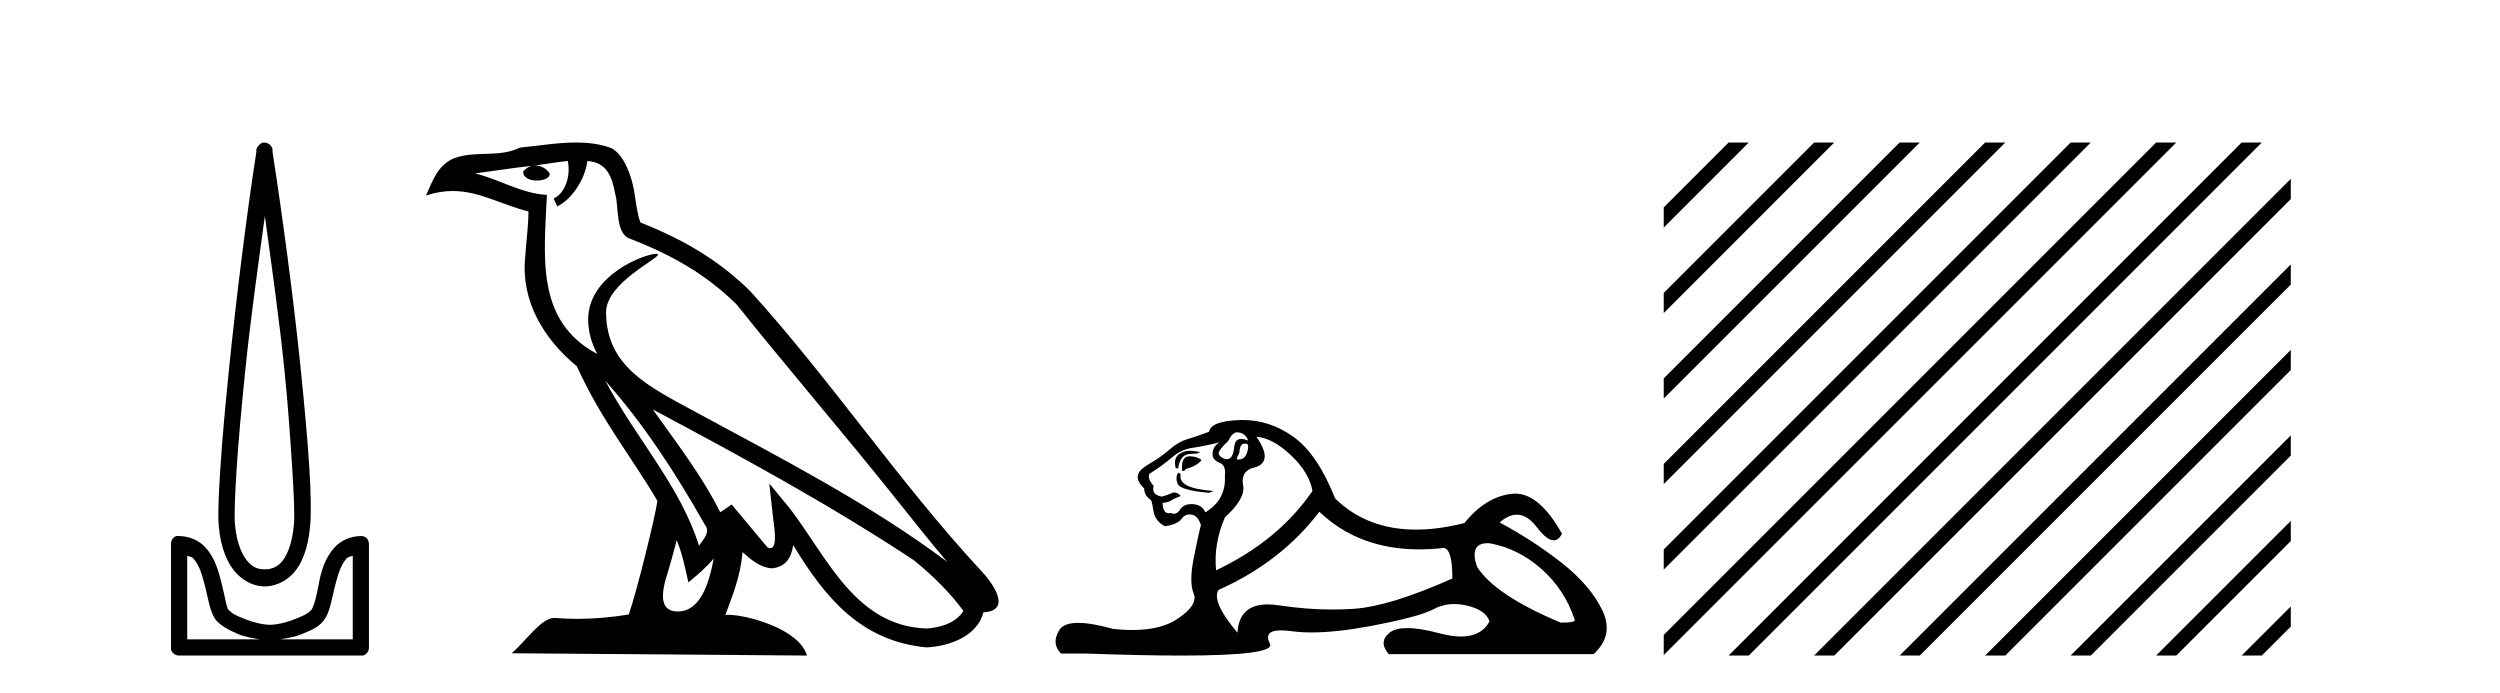
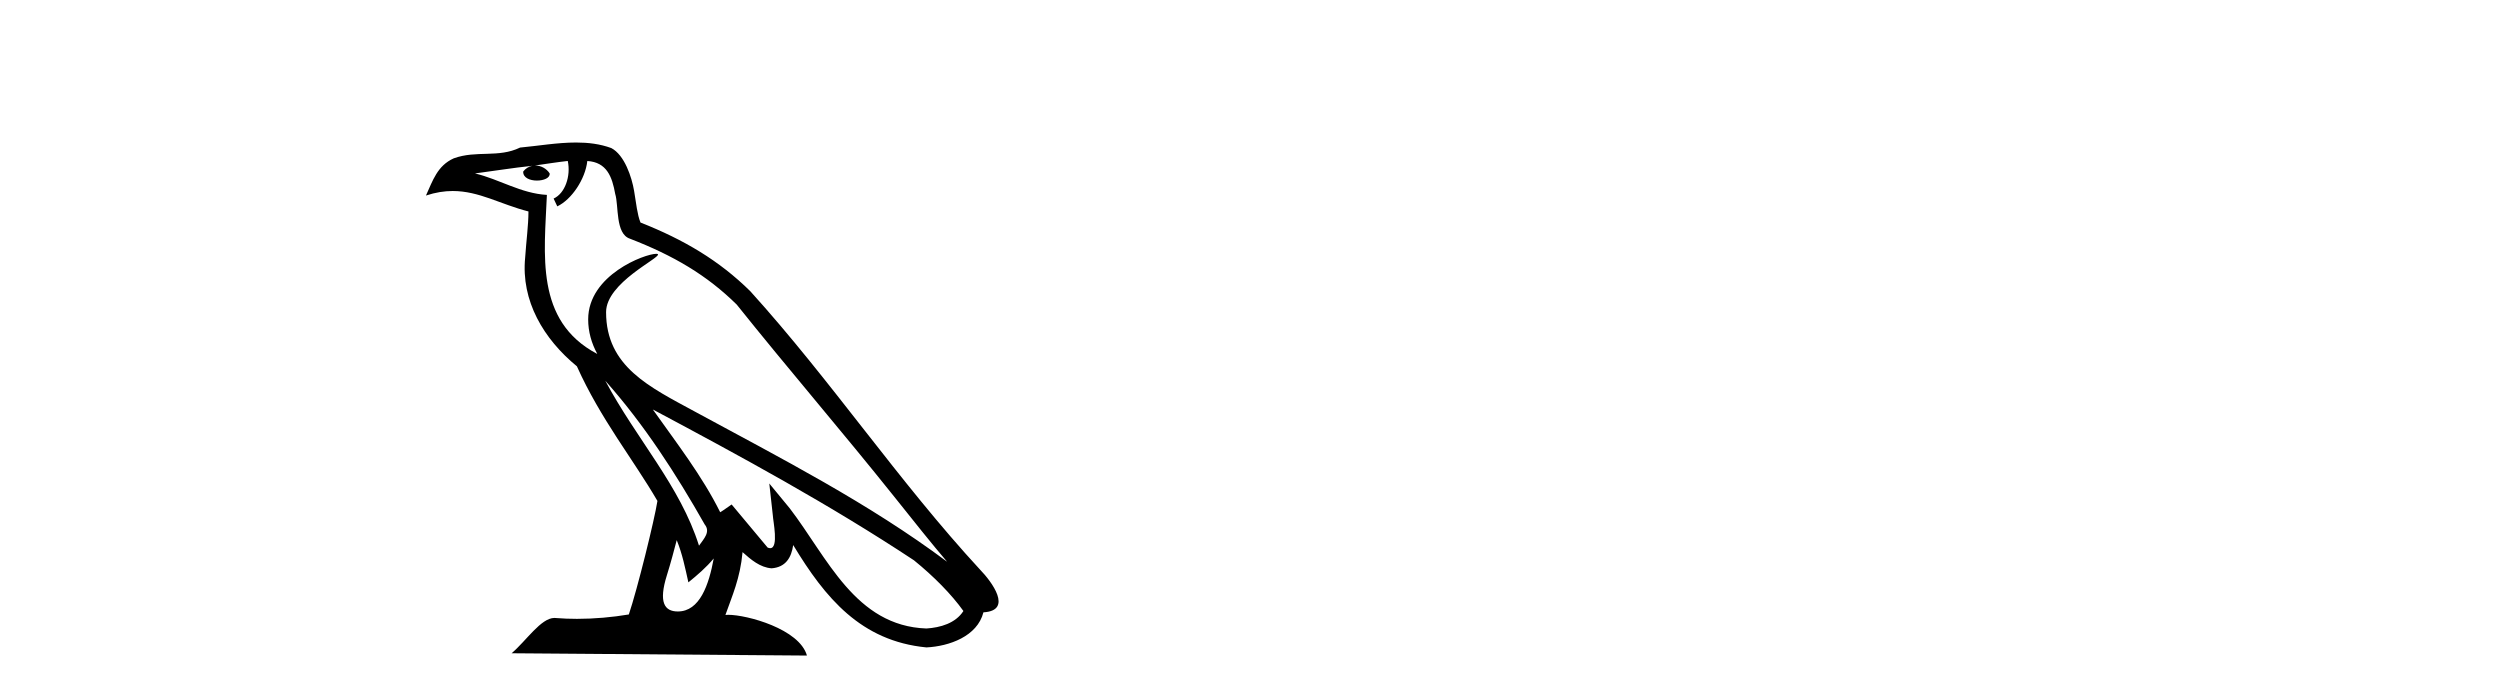
<svg xmlns="http://www.w3.org/2000/svg" width="148.0" height="41.0">
-   <path d="M 15.68 12.794 C 16.094 15.813 16.533 18.91 16.842 21.936 C 17.061 24.077 17.193 26.089 17.297 27.694 C 17.4 29.3 17.452 30.514 17.398 31.079 C 17.284 32.26 16.971 32.946 16.64 33.301 C 16.309 33.656 15.919 33.705 15.68 33.705 C 15.389 33.705 15.058 33.654 14.721 33.301 C 14.383 32.948 14.026 32.26 13.912 31.079 C 13.858 30.514 13.91 29.3 14.013 27.694 C 14.117 26.089 14.3 24.077 14.519 21.936 C 14.828 18.908 15.267 15.814 15.68 12.794 ZM 15.642 8.437 C 15.604 8.437 15.566 8.441 15.529 8.45 C 15.472 8.474 15.421 8.508 15.377 8.551 C 15.339 8.58 15.305 8.614 15.276 8.652 C 15.227 8.711 15.192 8.78 15.175 8.854 C 15.168 8.898 15.182 8.962 15.175 9.006 C 14.592 12.756 13.993 17.586 13.559 21.835 C 13.339 23.985 13.159 25.97 13.054 27.593 C 12.949 29.217 12.884 30.462 12.953 31.18 C 13.081 32.508 13.485 33.405 14.013 33.958 C 14.542 34.511 15.165 34.715 15.68 34.715 C 16.167 34.715 16.832 34.509 17.347 33.958 C 17.862 33.406 18.229 32.508 18.357 31.18 C 18.426 30.462 18.412 29.217 18.307 27.593 C 18.202 25.97 18.021 23.985 17.802 21.835 C 17.368 17.586 16.718 12.756 16.135 9.006 C 16.128 8.962 16.142 8.898 16.135 8.854 C 16.127 8.801 16.109 8.75 16.084 8.703 C 16.039 8.617 15.968 8.546 15.882 8.501 C 15.808 8.458 15.725 8.437 15.642 8.437 ZM 11.084 32.897 C 11.188 32.954 11.351 32.956 11.437 33.049 C 11.647 33.273 11.811 33.591 11.943 34.008 C 12.074 34.425 12.195 34.928 12.296 35.372 C 12.397 35.816 12.484 36.225 12.7 36.584 C 12.847 36.827 13.069 36.985 13.306 37.14 C 13.544 37.294 13.814 37.419 14.114 37.544 C 14.52 37.712 14.947 37.774 15.377 37.847 L 11.084 37.847 L 11.084 32.897 ZM 20.883 32.897 L 20.883 37.847 L 16.589 37.847 C 17.02 37.774 17.447 37.712 17.852 37.544 C 18.152 37.419 18.473 37.294 18.711 37.14 C 18.948 36.985 19.12 36.827 19.266 36.584 C 19.483 36.225 19.57 35.816 19.671 35.372 C 19.771 34.928 19.892 34.425 20.024 34.008 C 20.156 33.591 20.32 33.273 20.529 33.049 C 20.616 32.956 20.779 32.954 20.883 32.897 ZM 10.503 31.729 C 10.478 31.729 10.452 31.731 10.427 31.735 C 10.371 31.759 10.319 31.793 10.276 31.836 C 10.19 31.916 10.137 32.023 10.124 32.139 C 10.123 32.156 10.123 32.173 10.124 32.19 L 10.124 38.352 C 10.121 38.386 10.121 38.42 10.124 38.453 C 10.182 38.658 10.366 38.801 10.579 38.807 L 21.388 38.807 C 21.405 38.808 21.422 38.809 21.438 38.809 C 21.455 38.809 21.472 38.808 21.489 38.807 C 21.694 38.749 21.837 38.565 21.842 38.352 L 21.842 32.19 C 21.84 32.12 21.823 32.051 21.792 31.988 C 21.768 31.931 21.734 31.88 21.691 31.836 C 21.606 31.771 21.502 31.735 21.395 31.735 C 21.392 31.735 21.39 31.735 21.388 31.735 C 20.739 31.735 20.186 32.001 19.822 32.392 C 19.458 32.782 19.218 33.268 19.064 33.756 C 18.91 34.243 18.858 34.694 18.761 35.119 C 18.665 35.545 18.549 35.929 18.458 36.079 C 18.455 36.085 18.327 36.22 18.155 36.332 C 17.983 36.444 17.754 36.529 17.499 36.635 C 16.989 36.847 16.377 36.988 15.983 36.988 C 15.59 36.988 14.978 36.847 14.468 36.635 C 14.213 36.529 13.984 36.444 13.811 36.332 C 13.639 36.22 13.512 36.085 13.508 36.079 C 13.418 35.929 13.352 35.545 13.256 35.119 C 13.159 34.694 13.056 34.243 12.902 33.756 C 12.748 33.268 12.509 32.782 12.145 32.392 C 11.78 32.001 11.227 31.735 10.579 31.735 C 10.554 31.731 10.528 31.729 10.503 31.729 Z" style="fill:#000000;stroke:none" />
  <path d="M 35.833 22.54 L 35.833 22.54 C 38.127 25.118 40.026 28.06 41.719 31.048 C 42.075 31.486 41.675 31.888 41.381 32.305 C 40.266 28.763 37.698 26.03 35.833 22.54 ZM 33.612 9.529 C 33.803 10.422 33.451 11.451 32.774 11.755 L 32.991 12.217 C 33.836 11.815 34.649 10.612 34.769 9.532 C 35.924 9.601 36.24 10.47 36.42 11.479 C 36.637 12.168 36.417 13.841 37.291 14.13 C 39.871 15.129 41.843 16.285 43.614 18.031 C 46.669 21.852 49.861 25.552 52.916 29.376 C 54.103 30.865 55.188 32.228 56.07 33.257 C 51.431 29.789 46.247 27.136 41.161 24.38 C 38.458 22.911 35.88 21.71 35.88 18.477 C 35.88 16.738 39.084 15.281 38.952 15.055 C 38.94 15.035 38.903 15.026 38.845 15.026 C 38.187 15.026 34.82 16.274 34.82 18.907 C 34.82 19.637 35.015 20.313 35.355 20.944 C 35.349 20.944 35.344 20.943 35.339 20.943 C 31.646 18.986 32.233 15.028 32.376 11.538 C 30.841 11.453 29.577 10.616 28.12 10.267 C 29.25 10.121 30.377 9.933 31.51 9.816 L 31.51 9.816 C 31.298 9.858 31.103 9.982 30.974 10.154 C 30.955 10.526 31.376 10.69 31.786 10.69 C 32.186 10.69 32.577 10.534 32.539 10.264 C 32.358 9.982 32.028 9.799 31.69 9.799 C 31.681 9.799 31.671 9.799 31.661 9.799 C 32.225 9.719 32.975 9.599 33.612 9.529 ZM 40.062 31.976 C 40.393 32.78 40.564 33.632 40.752 34.476 C 41.29 34.04 41.811 33.593 42.253 33.06 L 42.253 33.06 C 41.965 34.623 41.428 36.199 40.127 36.199 C 39.339 36.199 38.974 35.667 39.48 34.054 C 39.718 33.293 39.907 32.566 40.062 31.976 ZM 38.648 24.242 L 38.648 24.242 C 43.914 27.047 49.128 29.879 54.108 33.171 C 55.281 34.122 56.326 35.181 57.034 36.172 C 56.565 36.901 55.671 37.152 54.845 37.207 C 50.63 37.06 48.98 32.996 46.753 30.093 L 45.542 28.622 L 45.751 30.507 C 45.765 30.846 46.113 32.452 45.595 32.452 C 45.551 32.452 45.5 32.44 45.443 32.415 L 43.313 29.865 C 43.085 30.015 42.87 30.186 42.635 30.325 C 41.578 28.187 40.032 26.196 38.648 24.242 ZM 34.104 8.437 C 32.997 8.437 31.863 8.636 30.788 8.736 C 29.506 9.361 28.207 8.884 26.863 9.373 C 25.891 9.809 25.619 10.693 25.217 11.576 C 25.79 11.386 26.311 11.308 26.801 11.308 C 28.368 11.308 29.629 12.097 31.285 12.518 C 31.283 13.349 31.152 14.292 31.09 15.242 C 30.833 17.816 32.19 20.076 34.152 21.685 C 35.557 24.814 37.501 27.214 38.92 29.655 C 38.751 30.752 37.73 34.89 37.227 36.376 C 36.242 36.542 35.189 36.636 34.155 36.636 C 33.737 36.636 33.323 36.62 32.917 36.588 C 32.885 36.584 32.854 36.582 32.822 36.582 C 32.024 36.582 31.147 37.945 30.287 38.673 L 47.771 38.809 C 47.325 37.233 44.218 36.397 43.114 36.397 C 43.051 36.397 42.994 36.399 42.945 36.405 C 43.335 35.29 43.82 34.243 43.959 32.686 C 44.447 33.123 44.994 33.595 45.677 33.644 C 46.512 33.582 46.851 33.011 46.957 32.267 C 48.849 35.396 50.964 37.951 54.845 38.327 C 56.186 38.261 57.857 37.675 58.219 36.25 C 59.998 36.149 58.694 34.416 58.033 33.737 C 53.193 28.498 49.198 22.517 44.415 17.238 C 42.573 15.421 40.493 14.192 37.917 13.173 C 37.725 12.702 37.662 12.032 37.538 11.295 C 37.402 10.491 36.973 9.174 36.188 8.765 C 35.52 8.519 34.817 8.437 34.104 8.437 Z" style="fill:#000000;stroke:none" />
-   <path d="M 73.221 25.594 Q 73.706 25.594 73.893 26.079 Q 73.654 25.984 73.484 25.984 Q 73.123 25.984 73.072 26.415 Q 72.999 27.18 72.659 27.18 Q 72.651 27.18 72.643 27.18 Q 72.288 27.161 72.139 26.863 Q 72.139 26.639 72.699 26.117 Q 72.96 25.594 73.221 25.594 ZM 73.756 26.261 Q 73.893 26.261 73.893 26.452 Q 73.824 27.205 73.317 27.205 Q 73.271 27.205 73.221 27.199 L 73.221 27.124 L 73.37 26.788 Q 73.405 26.264 73.67 26.264 Q 73.687 26.264 73.706 26.266 Q 73.733 26.261 73.756 26.261 ZM 70.433 26.684 Q 70.096 26.684 69.808 26.881 Q 69.453 27.124 69.602 27.721 L 69.752 27.721 Q 69.789 27.348 69.975 27.105 Q 70.162 26.863 70.591 26.863 Q 71.02 26.863 71.02 26.751 Q 71.02 26.751 70.591 26.695 Q 70.511 26.684 70.433 26.684 ZM 70.423 27.012 Q 69.975 27.012 69.975 27.646 L 69.975 27.87 Q 70.013 27.877 70.044 27.877 Q 70.169 27.877 70.199 27.758 Q 70.834 27.609 71.132 27.236 Q 70.871 27.012 70.423 27.012 ZM 69.752 27.982 Q 69.565 28.243 69.714 28.635 Q 69.864 29.027 71.58 29.176 L 71.841 29.064 Q 69.677 28.915 69.901 28.057 L 69.752 27.982 ZM 72.177 26.191 Q 71.692 26.527 71.804 27.049 Q 71.878 27.273 72.251 27.422 Q 72.587 27.572 72.512 28.206 Q 72.587 29.586 71.356 30.332 Q 71.169 29.885 70.628 29.847 Q 70.577 29.844 70.528 29.844 Q 70.066 29.844 69.864 30.164 Q 69.706 30.414 69.493 30.414 Q 69.403 30.414 69.304 30.37 Q 69.243 30.385 69.19 30.385 Q 68.851 30.385 68.819 29.773 Q 69.192 29.735 69.341 29.623 Q 69.491 29.512 69.901 29.362 Q 69.719 29.155 69.529 29.155 Q 69.445 29.155 69.36 29.194 Q 69.08 29.325 68.782 29.4 Q 68.147 29.288 68.297 28.765 Q 67.924 28.355 68.036 28.057 Q 68.856 27.534 69.397 27.068 Q 69.938 26.602 70.61 26.508 Q 71.281 26.415 72.177 26.191 ZM 74.378 25.855 Q 75.348 25.93 76.43 26.956 Q 77.511 27.982 77.698 29.064 Q 75.683 32.011 71.99 33.764 Q 71.841 32.198 72.512 30.631 Q 73.743 29.512 73.594 28.747 Q 73.445 27.982 74.079 27.721 Q 75.497 27.46 74.378 25.855 ZM 88.065 32.157 Q 88.121 32.157 88.181 32.16 Q 89.86 32.459 91.24 33.671 Q 92.621 34.884 93.218 36.674 Q 93.329 36.861 92.397 36.861 Q 88.48 35.219 87.435 33.541 Q 86.974 32.157 88.065 32.157 ZM 78.108 30.295 Q 80.433 32.524 84.036 32.524 Q 84.653 32.524 85.308 32.459 Q 85.376 32.436 85.436 32.436 Q 85.98 32.436 85.98 34.249 Q 82.287 35.891 80.16 36.04 Q 79.53 36.084 78.882 36.084 Q 77.343 36.084 75.702 35.835 Q 75.348 35.781 75.045 35.781 Q 73.353 35.781 73.258 37.458 Q 71.692 35.593 72.139 34.921 Q 75.833 33.279 78.108 30.295 ZM 73.564 24.864 Q 73.477 24.864 73.389 24.867 Q 71.692 24.923 71.58 25.557 Q 70.908 25.818 70.33 25.986 Q 69.752 26.154 69.248 26.602 Q 68.744 27.049 68.129 27.404 Q 67.513 27.758 67.401 28.019 Q 67.215 28.43 67.737 28.915 Q 67.737 29.325 68.11 29.586 Q 68.185 29.586 68.278 30.22 Q 68.371 30.855 68.968 31.153 Q 69.714 31.041 69.938 30.724 Q 70.128 30.454 70.427 30.454 Q 70.479 30.454 70.535 30.463 Q 70.908 30.519 71.095 31.078 Q 70.945 31.638 70.666 33.056 Q 70.386 34.473 70.666 35.145 Q 70.945 35.816 69.677 36.656 Q 68.71 37.296 67.026 37.296 Q 66.502 37.296 65.909 37.234 Q 64.615 36.874 63.827 36.874 Q 62.98 36.874 62.719 37.29 Q 62.216 38.092 62.813 38.689 L 64.268 38.689 Q 67.616 38.809 69.939 38.809 Q 75.536 38.809 75.18 38.111 Q 74.775 37.317 75.838 37.317 Q 76.099 37.317 76.448 37.365 Q 76.997 37.44 77.652 37.44 Q 79.115 37.44 81.112 37.066 Q 84.003 36.525 84.879 36.059 Q 85.441 35.76 86.095 35.76 Q 86.462 35.76 86.857 35.854 Q 87.957 36.115 88.181 36.786 Q 87.695 37.682 86.488 37.682 Q 85.936 37.682 85.234 37.495 Q 84.06 37.182 83.306 37.182 Q 82.624 37.182 82.287 37.439 Q 81.578 37.98 82.212 38.726 L 94.337 38.726 Q 95.568 37.607 94.859 36.133 Q 94.15 34.66 92.471 33.335 Q 90.793 32.011 88.778 30.929 Q 89.304 30.469 89.795 30.469 Q 90.416 30.469 90.979 31.209 Q 91.57 31.986 91.981 31.986 Q 92.271 31.986 92.471 31.601 Q 91.142 29.221 89.697 29.221 Q 89.602 29.221 89.505 29.232 Q 87.957 29.4 86.689 30.966 Q 85.153 31.353 83.827 31.353 Q 80.934 31.353 79.041 29.512 Q 77.996 26.863 76.541 25.837 Q 75.162 24.864 73.564 24.864 Z" style="fill:#000000;stroke:none" />
-   <path d="M 102.333 8.437 L 98.493 12.277 L 98.493 13.47 L 103.227 8.735 L 103.526 8.437 ZM 107.395 8.437 L 98.493 17.339 L 98.493 18.532 L 108.289 8.735 L 108.588 8.437 ZM 112.457 8.437 L 98.493 22.401 L 98.493 23.594 L 113.352 8.735 L 113.65 8.437 ZM 117.519 8.437 L 98.493 27.463 L 98.493 28.656 L 118.414 8.735 L 118.712 8.437 ZM 122.581 8.437 L 98.493 32.525 L 98.493 32.525 L 98.493 33.718 L 123.476 8.735 L 123.774 8.437 ZM 127.643 8.437 L 98.493 37.587 L 98.493 38.78 L 128.538 8.735 L 128.836 8.437 ZM 132.705 8.437 L 102.631 38.511 L 102.333 38.809 L 103.526 38.809 L 133.6 8.735 L 133.898 8.437 ZM 135.615 10.589 L 107.693 38.511 L 107.395 38.809 L 108.588 38.809 L 135.615 11.783 L 135.615 10.589 ZM 135.615 15.652 L 112.755 38.511 L 112.457 38.809 L 113.65 38.809 L 135.615 16.845 L 135.615 15.652 ZM 135.615 20.714 L 117.817 38.511 L 117.519 38.809 L 118.712 38.809 L 135.615 21.907 L 135.615 20.714 ZM 135.615 25.776 L 122.879 38.511 L 122.581 38.809 L 123.774 38.809 L 135.615 26.969 L 135.615 25.776 ZM 135.615 30.838 L 127.941 38.511 L 127.643 38.809 L 128.836 38.809 L 135.615 32.031 L 135.615 30.838 ZM 135.615 35.9 L 133.003 38.511 L 132.705 38.809 L 133.898 38.809 L 135.615 37.093 L 135.615 35.9 Z" style="fill:#000000;stroke:none" />
</svg>